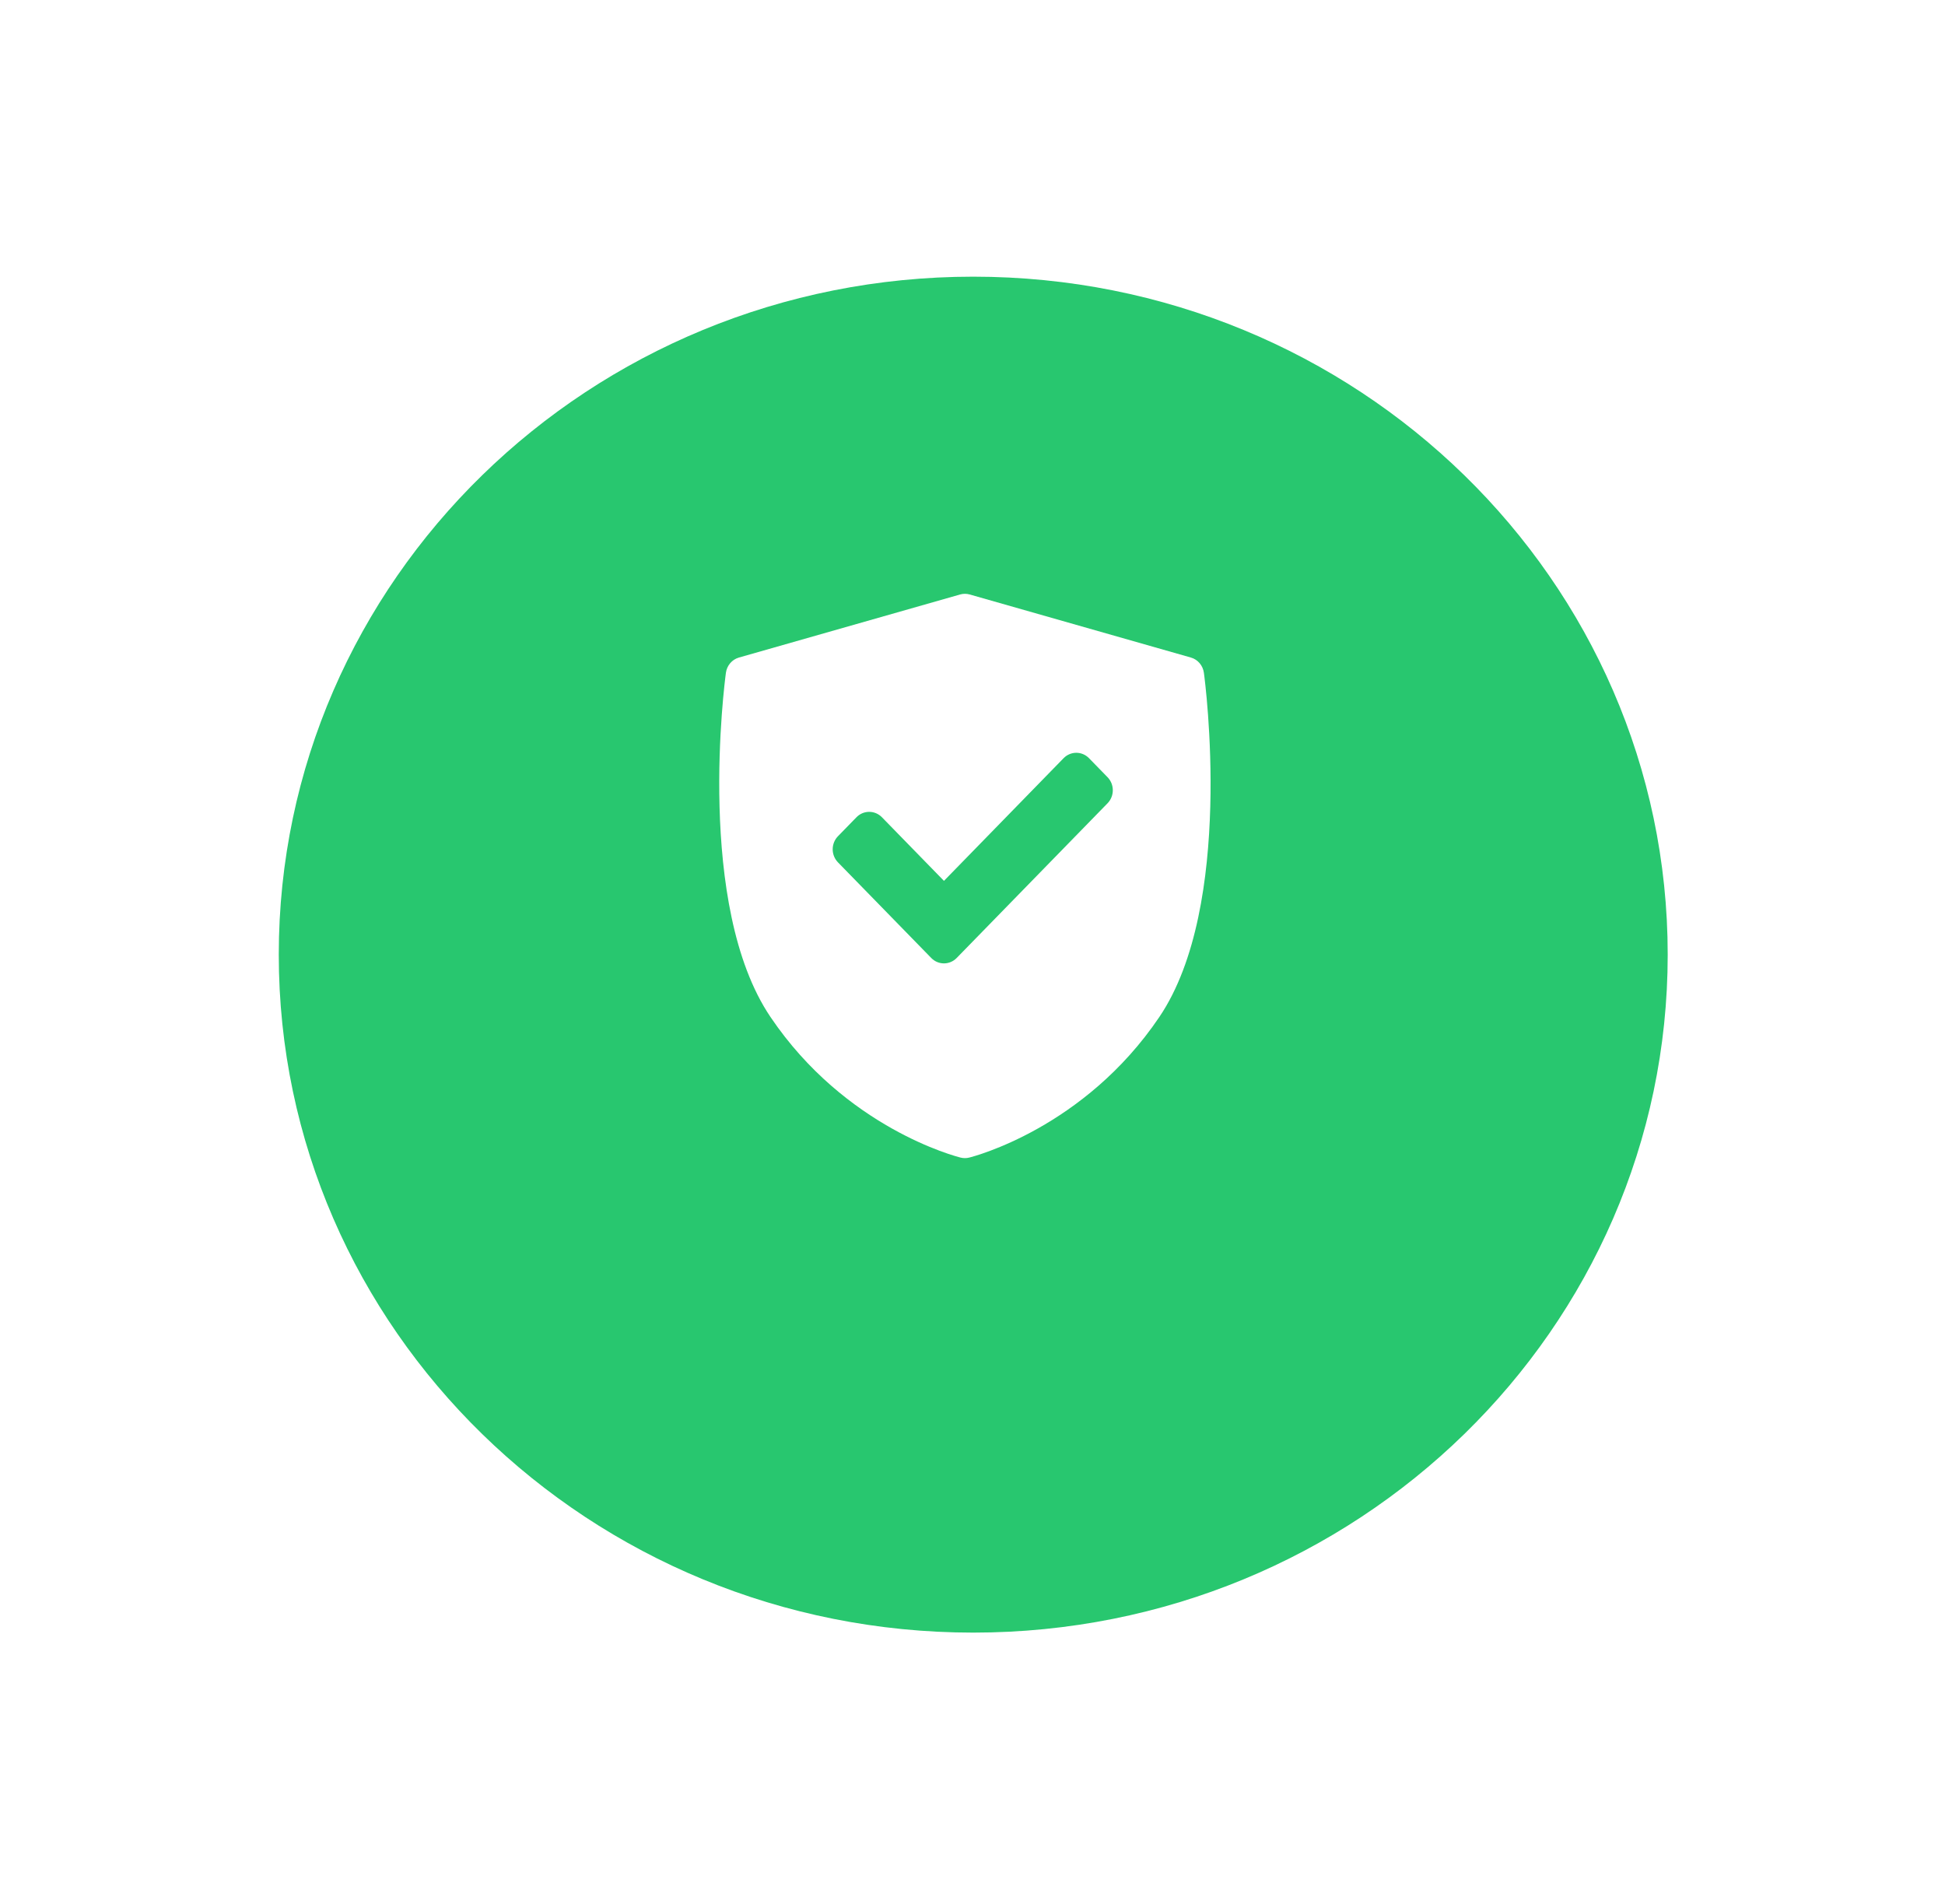
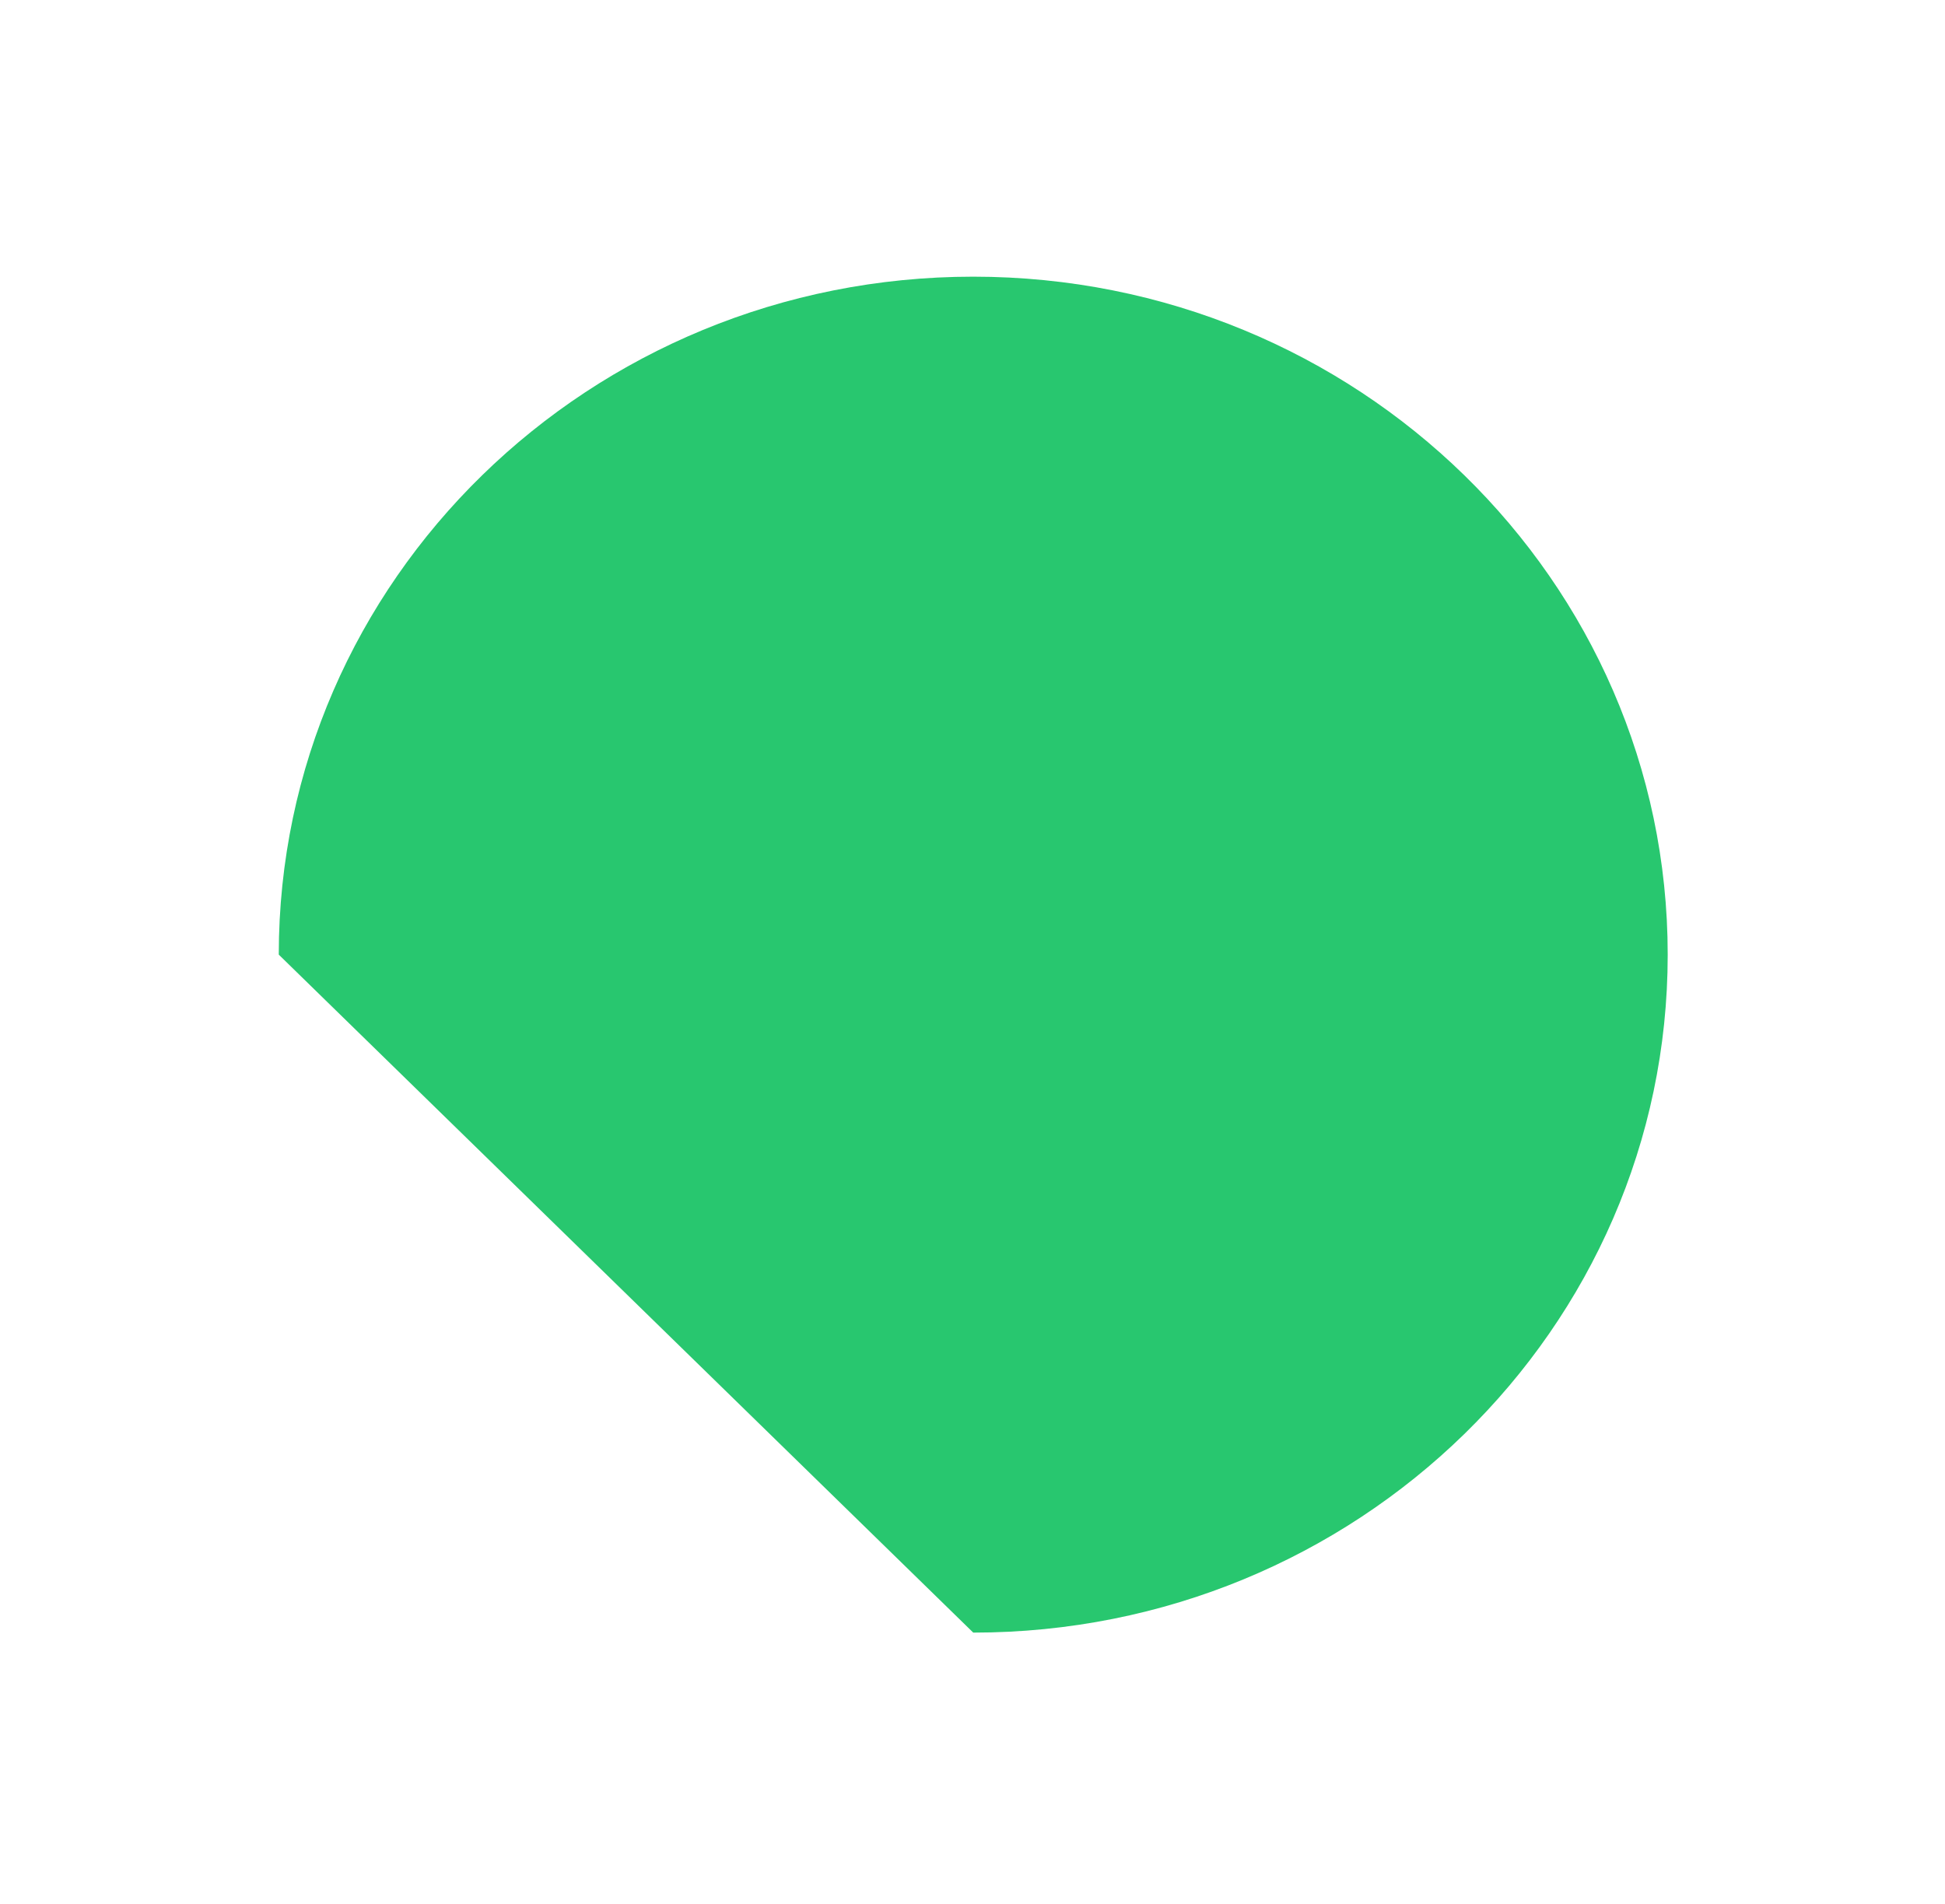
<svg xmlns="http://www.w3.org/2000/svg" width="95" height="93" viewBox="0 0 95 93" fill="none">
  <g filter="url(#filter0_d_1_129)">
-     <path d="M47.536 74.22C66.27 74.22 81.456 59.396 81.456 41.11C81.456 22.824 66.27 8 47.536 8C28.803 8 13.616 22.824 13.616 41.11C13.616 59.396 28.803 74.22 47.536 74.22Z" fill="#28C76F" />
+     <path d="M47.536 74.22C66.27 74.22 81.456 59.396 81.456 41.11C81.456 22.824 66.27 8 47.536 8C28.803 8 13.616 22.824 13.616 41.11Z" fill="#28C76F" />
  </g>
-   <path d="M58.802 32.857C58.754 32.502 58.505 32.209 58.168 32.113L47.365 29.033C47.21 28.989 47.047 28.989 46.894 29.033L36.091 32.113C35.754 32.209 35.504 32.502 35.456 32.857C35.393 33.319 33.964 44.234 37.631 49.664C41.292 55.088 46.695 56.478 46.922 56.534C46.991 56.551 47.06 56.559 47.13 56.559C47.198 56.559 47.268 56.551 47.335 56.534C47.564 56.478 52.966 55.088 56.628 49.664C60.295 44.234 58.865 33.319 58.802 32.857ZM54.096 39.23L46.727 46.785C46.556 46.961 46.33 47.049 46.106 47.049C45.882 47.049 45.656 46.961 45.485 46.785L40.928 42.114C40.764 41.945 40.671 41.716 40.671 41.477C40.671 41.238 40.764 41.009 40.928 40.84L41.833 39.912C42.176 39.561 42.732 39.561 43.076 39.912L46.106 43.019L51.949 37.028C52.114 36.859 52.337 36.764 52.57 36.764C52.803 36.764 53.026 36.859 53.191 37.028L54.096 37.956C54.439 38.308 54.439 38.878 54.096 39.23Z" fill="white" />
  <defs>
    <filter id="filter0_d_1_129" x="0.616" y="0.512" width="93.84" height="92.22" filterUnits="userSpaceOnUse" color-interpolation-filters="sRGB">
      <feFlood flood-opacity="0" result="BackgroundImageFix" />
      <feColorMatrix in="SourceAlpha" type="matrix" values="0 0 0 0 0 0 0 0 0 0 0 0 0 0 0 0 0 0 127 0" result="hardAlpha" />
      <feOffset dy="5.512" />
      <feGaussianBlur stdDeviation="6.5" />
      <feComposite in2="hardAlpha" operator="out" />
      <feColorMatrix type="matrix" values="0 0 0 0 0.667 0 0 0 0 0.988 0 0 0 0 0.214 0 0 0 0.5 0" />
      <feBlend mode="normal" in2="BackgroundImageFix" result="effect1_dropShadow_1_129" />
      <feBlend mode="normal" in="SourceGraphic" in2="effect1_dropShadow_1_129" result="shape" />
    </filter>
  </defs>
</svg>